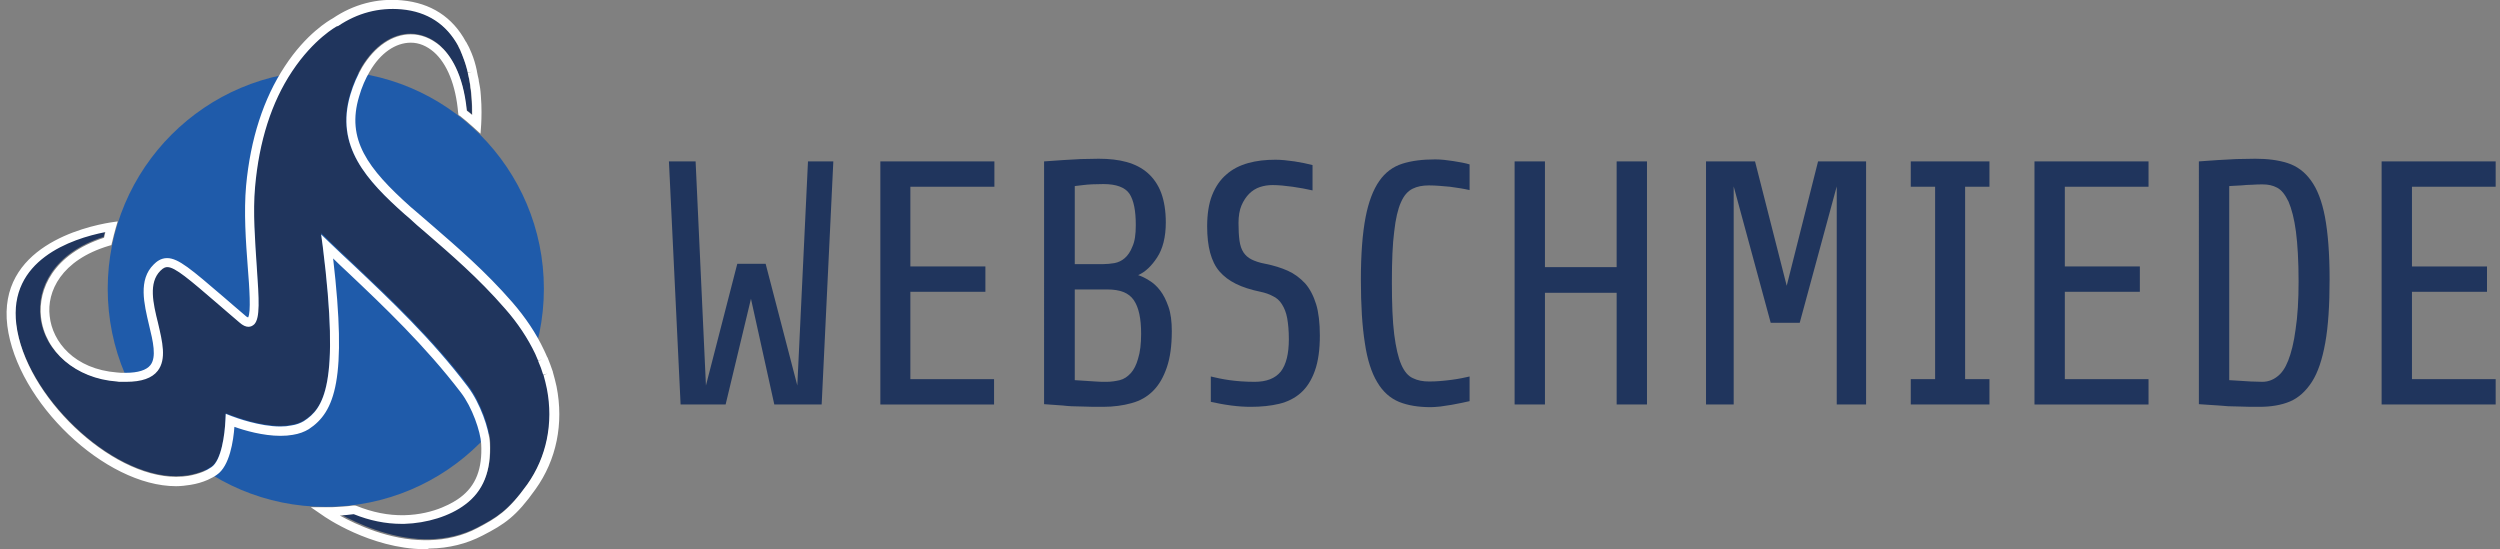
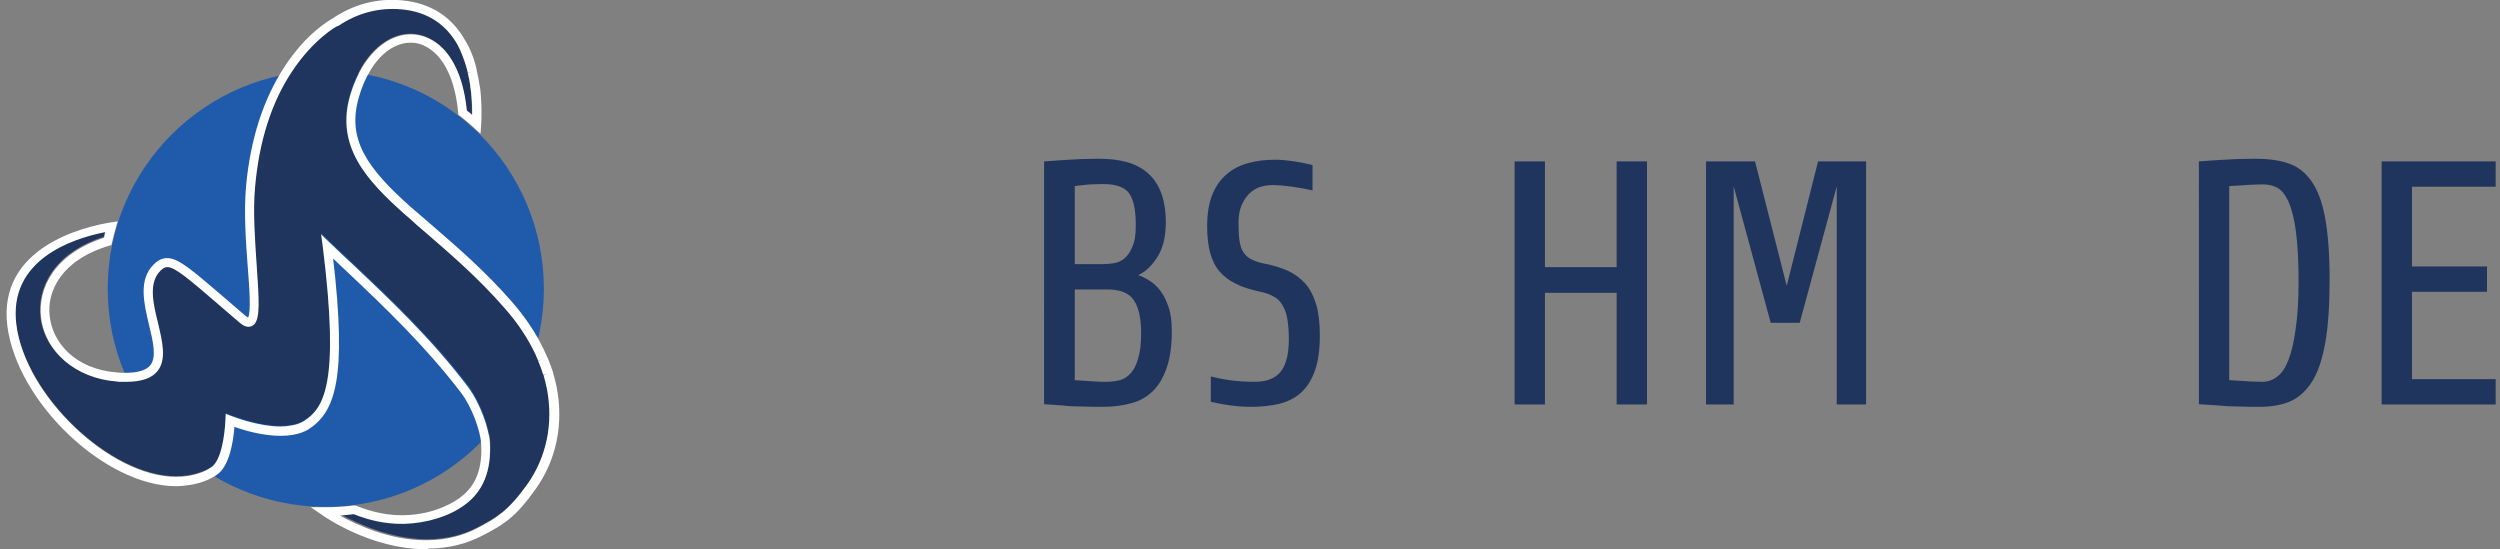
<svg xmlns="http://www.w3.org/2000/svg" version="1.1" id="Ebene_1" x="0px" y="0px" viewBox="0 0 749.7 164.7" style="enable-background:new 0 0 749.7 164.7;" xml:space="preserve">
  <rect x="0" y="0" width="749.7" height="164.7" fill="#808080" stroke="none" />
  <style type="text/css">
	.st0{fill:#20355D;}
	.st1{fill:#1F5BAA;}
	.st2{fill:none;}
	.st3{fill:#FFFFFF;}
</style>
  <g>
-     <path class="st0" d="M246.4,121.3h-14.2l-7-31.7l-7.6,31.7h-13.5l-3.5-72.9h8l3.1,67.2l9.4-36.5h8.5l9.5,36.5l3.2-67.2h7.6   L246.4,121.3z" />
-     <path class="st0" d="M264,121.3V48.4h34.2V56H273v23.9h22.5v7.6H273v26.2h25.1v7.6H264z" />
    <path class="st0" d="M351.4,99.3c0,4.4-0.5,8-1.5,10.9c-1,2.9-2.3,5.2-4.1,7c-1.8,1.8-3.9,3-6.5,3.7c-2.5,0.7-5.4,1.1-8.5,1.1   c-2.2,0-4.4,0-6.5-0.1c-2.1,0-4-0.1-5.6-0.3c-1.9-0.1-3.8-0.3-5.6-0.4V48.4c1.9-0.1,3.9-0.3,5.7-0.4c1.6-0.1,3.4-0.2,5.3-0.3   c1.9,0,3.7-0.1,5.4-0.1c3.1,0,5.9,0.3,8.4,1c2.5,0.7,4.6,1.8,6.3,3.3c1.7,1.5,3.1,3.5,4,5.9c0.9,2.4,1.4,5.4,1.4,8.9   c0,4.4-0.9,7.9-2.6,10.5c-1.7,2.6-3.6,4.4-5.7,5.3c1,0.3,2.2,0.9,3.3,1.6c1.2,0.7,2.3,1.7,3.3,3c1,1.3,1.8,2.9,2.5,4.9   C351.1,94,351.4,96.4,351.4,99.3z M340.6,67.5c0-4.3-0.6-7.4-1.9-9.4c-1.3-1.9-3.9-2.9-7.8-2.9c-2.5,0-4.5,0.1-6.1,0.3   c-0.9,0.1-1.7,0.2-2.5,0.3v23.4h8.6c1,0,2.1-0.1,3.3-0.3c1.1-0.2,2.2-0.7,3.1-1.5c0.9-0.8,1.7-1.9,2.3-3.5   C340.3,72.4,340.6,70.3,340.6,67.5z M342.2,100.1c0-4.6-0.7-7.9-2.2-10.1c-1.5-2.2-4.1-3.2-8-3.2h-9.7v27.2c1,0.1,2,0.1,3.1,0.2   c1,0.1,2,0.1,3.1,0.2c1.1,0.1,2.2,0.1,3.3,0.1c1.4,0,2.7-0.2,4-0.5c1.2-0.3,2.3-1,3.3-2.1c0.9-1,1.7-2.5,2.2-4.4   C341.9,105.6,342.2,103.1,342.2,100.1z" />
    <path class="st0" d="M395.8,100.6c0,4.3-0.5,7.8-1.5,10.6c-1,2.8-2.4,5-4.2,6.6c-1.8,1.6-4,2.7-6.5,3.3c-2.5,0.6-5.4,0.9-8.5,0.9   c-1.7,0-3.6-0.1-5.9-0.4c-2.3-0.3-4.3-0.7-6.1-1.1v-7.6c1.6,0.4,3.5,0.8,5.6,1.1c2.2,0.3,4.7,0.5,7.5,0.5c3.6,0,6.2-1,7.9-3.1   c1.6-2.1,2.4-5.3,2.4-9.7c0-2.5-0.2-4.6-0.5-6.3c-0.3-1.7-0.9-3.1-1.6-4.2c-0.7-1.1-1.6-1.9-2.7-2.4c-1.1-0.6-2.3-1-3.7-1.3   c-2.9-0.6-5.4-1.4-7.4-2.4c-2-1-3.6-2.2-4.9-3.7c-1.3-1.5-2.2-3.4-2.8-5.6c-0.6-2.2-0.9-4.9-0.9-7.9c0-3.7,0.5-6.9,1.5-9.4   c1-2.5,2.4-4.6,4.3-6.2c1.8-1.6,4-2.7,6.5-3.4c2.5-0.7,5.2-1,8.2-1c1.7,0,3.6,0.2,5.7,0.5c2,0.3,3.8,0.7,5.4,1.1v7.6   c-1.8-0.4-3.8-0.8-6-1.1c-2.2-0.3-4.2-0.5-6-0.5c-1.3,0-2.6,0.2-3.8,0.6c-1.2,0.4-2.3,1.1-3.2,2c-0.9,0.9-1.7,2.1-2.3,3.5   c-0.6,1.4-0.9,3.2-0.9,5.3s0.1,3.8,0.3,5.3c0.2,1.4,0.6,2.6,1.2,3.5c0.6,0.9,1.4,1.6,2.4,2.1c1,0.5,2.4,1,4.1,1.3   c2.5,0.5,4.8,1.2,6.8,2.1c2,0.9,3.7,2.2,5.2,3.8c1.4,1.6,2.5,3.7,3.3,6.3C395.4,93.6,395.8,96.8,395.8,100.6z" />
-     <path class="st0" d="M440.7,120.3c-0.6,0.1-1.3,0.3-2.3,0.5c-1,0.2-2,0.4-3.1,0.6c-1.1,0.2-2.2,0.3-3.3,0.5   c-1.1,0.1-2.1,0.2-2.9,0.2c-3.7,0-6.9-0.5-9.6-1.6c-2.6-1.1-4.8-3-6.5-5.9c-1.7-2.8-3-6.8-3.7-11.7c-0.8-5-1.2-11.3-1.2-19.1   c0-7.7,0.5-13.9,1.4-18.6c0.9-4.7,2.3-8.3,4.1-10.9c1.8-2.6,4.1-4.3,6.9-5.2c2.8-0.9,6.1-1.3,9.9-1.3c1.7,0,3.5,0.2,5.4,0.5   c1.9,0.3,3.6,0.6,4.9,1v7.7c-1.7-0.4-3.7-0.7-5.9-1c-2.2-0.2-4.3-0.4-6.3-0.4c-1.9,0-3.5,0.3-4.9,1c-1.4,0.7-2.6,2-3.5,4.1   c-0.9,2-1.6,5-2,8.7c-0.5,3.8-0.7,8.8-0.7,15.2c0,6.5,0.2,11.8,0.7,15.7c0.5,3.9,1.2,6.9,2.1,9s2.1,3.5,3.5,4.1c1.4,0.7,3,1,4.9,1   c2.2,0,4.4-0.2,6.7-0.5c2.3-0.3,4.1-0.7,5.4-1V120.3z" />
    <path class="st0" d="M484.8,121.3V87.8h-21.5v33.5h-9.1V48.4h9.1v31.7h21.5V48.4h9.1v72.9H484.8z" />
    <path class="st0" d="M550.8,121.3V55.9l-11.1,40.9H531l-11.1-40.9v65.4h-8.3V48.4h14.7l9.5,37.3l9.4-37.3h14.4v72.9H550.8z" />
-     <path class="st0" d="M573,121.3v-7.6h7.3V56H573v-7.6h23.6V56h-7.3v57.7h7.3v7.6H573z" />
-     <path class="st0" d="M610.1,121.3V48.4h34.2V56h-25.1v23.9h22.5v7.6h-22.5v26.2h25.1v7.6H610.1z" />
    <path class="st0" d="M698.6,83.7c0,7.8-0.4,14.1-1.3,19.1c-0.9,5-2.2,8.9-4,11.7c-1.8,2.8-4,4.8-6.6,5.9c-2.6,1.1-5.7,1.6-9.2,1.6   c-2,0-4.1,0-6.2-0.1c-2.1,0-4.1-0.1-5.9-0.3c-2.1-0.1-4.1-0.3-6-0.4V48.4c1.9-0.1,3.8-0.3,5.7-0.4c1.7-0.1,3.5-0.2,5.5-0.3   c2,0,3.9-0.1,5.7-0.1c3.7,0,6.9,0.4,9.7,1.3c2.8,0.9,5.1,2.6,7,5.2s3.3,6.2,4.2,10.9C698.1,69.8,698.6,76,698.6,83.7z M689.3,84.5   c0-6.2-0.3-11.3-0.8-15.1c-0.5-3.8-1.3-6.8-2.2-8.9c-1-2.1-2.1-3.5-3.4-4.2c-1.3-0.7-2.7-1-4.3-1c-1,0-2,0-3.2,0.1   c-1.1,0-2.2,0.1-3.3,0.2c-1.3,0.1-2.5,0.1-3.6,0.2V114c1,0.1,2.2,0.1,3.3,0.2c1,0.1,2,0.1,3.2,0.2c1.2,0,2.3,0.1,3.4,0.1   c1.6,0,3.1-0.5,4.4-1.5c1.4-1,2.5-2.6,3.4-4.9c0.9-2.3,1.7-5.4,2.2-9.3C689,94.9,689.3,90.1,689.3,84.5z" />
    <path class="st0" d="M714.2,121.3V48.4h34.2V56h-25.1v23.9h22.5v7.6h-22.5v26.2h25.1v7.6H714.2z" />
  </g>
  <g>
    <g>
      <circle class="st1" cx="97.7" cy="86.6" r="65.4" />
      <g>
        <path class="st2" d="M162,112.1l1.3-0.5L162,112.1c-0.4-1.4-0.9-2.8-1.5-4.2l1.2-0.6l-1.2,0.5c-0.3-0.7-0.6-1.4-0.9-2.1     c-2.2-4.6-5.2-9.2-9.1-13.7c-7.9-9.1-16.3-16.4-23.8-22.8c-1.8-1.5-3.5-3-5.2-4.5l-1.3-1.1c-11.3-10-21-20.3-16.3-36     c0.9-3,2.1-5.7,3.5-8.1c3.8-6.3,9.1-9.9,14.6-9.9c3.1,0,6.1,1.2,8.7,3.4c3.1,2.8,7,8.4,8.1,19.5c0.6,0.4,1.1,0.9,1.6,1.3     c0-1.6,0-3.4-0.2-5.5l-0.1-1.2c0-0.3-0.1-0.6-0.1-0.9l-0.1-0.5c0-0.4-0.1-0.7-0.1-1.1l-0.1-0.5c-0.1-0.4-0.1-0.8-0.2-1.2     l-0.1-0.4c-0.1-0.5-0.2-1-0.3-1.4l1.3-0.4l-1.3,0.3c-0.4-1.7-0.9-3.3-1.5-4.8c-0.2-0.6-0.4-1-0.7-1.5l0-0.1     c-0.2-0.5-0.5-1-0.7-1.4l0-0.1c-3.6-6.7-9.4-10.4-17.2-11.1c-6.8-0.6-13.3,1.1-19,5L100,7.2c0,0-6.9,3.7-13.4,13.5     c-6.2,9.4-9.9,21-11.1,34.6c-0.7,7.6,0,16.3,0.5,24c0.7,10,1,15.4-0.7,17.3c-0.5,0.5-1.1,0.8-1.8,0.8c0,0,0,0,0,0     c-0.8,0-1.7-0.4-2.7-1.3c-2.4-2-4.5-3.9-6.4-5.5C55.7,83.3,51.4,79.6,49,79.6c-0.5,0-1.1,0.1-2.1,1.1c-3.6,3.6-2.2,9.7-0.7,15.7     c1.3,5.6,2.6,10.8-0.1,14.3c-1.7,2.2-4.8,3.3-9.5,3.3c0,0,0,0,0,0c-0.5,0-1,0-1.5,0c-0.4,0-0.9,0-1.3-0.1     C21.6,113,12.2,105,11.1,94.6c-0.9-8.3,3.6-18.9,19-23.9c0.1-0.6,0.3-1.1,0.4-1.7c-10.3,2-29.1,8.5-26.7,27.7     c2.7,21.4,28.2,45.8,48,45.8c1.3,0,2.6-0.1,3.8-0.3c1.6-0.3,3.1-0.7,4.5-1.3c0.8-0.4,1.6-0.8,2.3-1.3c3-2,4.1-9.8,4.2-14.1     l0.1-1.9l1.8,0.7c1.4,0.5,8.4,3.1,14.6,3.1c1.2,0,2.2-0.1,3.2-0.3c1.5-0.2,2.8-0.7,3.8-1.3c6-3.8,10.9-10.7,5.7-52.4l-0.5-3.8     l2.7,2.6c2.2,2.1,4.6,4.4,7,6.6c11,10.4,23.6,22.3,34.4,36.5c3.7,4.9,6.4,12.7,6.6,16.9c0.4,8.4-2,14.4-7.4,18.4     c-4.6,3.5-11.5,5.6-18.3,5.8c-0.2,0-0.5,0-0.7,0c-4.9,0-9.7-1-14.4-2.9l-0.1,0l0,0c-1.3,0.2-2.7,0.3-4,0.4     c5.1,2.8,14.8,7.3,25.3,7.5l0.5,0l0,1.3v-1.3c0.2,0,0.4,0,0.6,0l0.2,0c5.3-0.1,10.2-1.3,14.6-3.6c5.7-3,9.2-5,15-13.1     c5.8-8.2,7.9-18.4,5.9-28.8C162.8,114.8,162.4,113.4,162,112.1z" />
        <g>
          <path d="M163.1,112.5c-0.4-1.4-0.9-2.7-1.5-4.1" />
          <path class="st0" d="M161.6,108.3c-0.3-0.7-0.6-1.4-0.9-2.1c-2.2-4.6-5.2-9.2-9.1-13.7c-7.9-9.1-16.3-16.4-23.8-22.8      c-1.8-1.5-3.5-3-5.2-4.5l-1.3-1.1c-11.3-10-21-20.3-16.3-36c0.9-3,2.1-5.7,3.5-8.1c3.8-6.3,9.1-9.9,14.6-9.9      c3.1,0,6.1,1.2,8.7,3.4c3.1,2.8,7,8.4,8.1,19.5c0.6,0.4,1.1,0.9,1.6,1.3c0-1.6,0-3.4-0.2-5.5l-0.1-1.2c0-0.3-0.1-0.6-0.1-0.9      l-0.1-0.5c0-0.4-0.1-0.7-0.1-1.1l-0.1-0.5c-0.1-0.4-0.1-0.8-0.2-1.2l-0.1-0.4c-0.1-0.5-0.2-1-0.3-1.4l0-0.1l0,0      c-0.4-1.7-0.9-3.3-1.5-4.8c-0.2-0.6-0.4-1-0.7-1.5l0-0.1c-0.2-0.5-0.5-1-0.7-1.4l0-0.1c-3.6-6.7-9.4-10.4-17.2-11.1      c-6.8-0.6-13.3,1.1-19,5l-0.2,0.1c0,0-6.9,3.7-13.4,13.5c-6.2,9.4-9.9,21-11.1,34.6c-0.7,7.6,0,16.3,0.5,24      c0.7,10,1,15.4-0.7,17.3c-0.5,0.5-1.1,0.8-1.8,0.8c0,0,0,0,0,0c-0.8,0-1.7-0.4-2.7-1.3c-2.4-2-4.5-3.9-6.4-5.5      c-8.6-7.4-12.9-11.1-15.3-11.1c-0.5,0-1.1,0.1-2.1,1.1c-3.6,3.6-2.2,9.7-0.7,15.7c1.3,5.6,2.6,10.8-0.1,14.3      c-1.7,2.2-4.8,3.3-9.5,3.3c0,0,0,0,0,0c-0.5,0-1,0-1.5,0c-0.4,0-0.9,0-1.3-0.1c-12.2-0.9-21.6-8.9-22.7-19.3      c-0.9-8.3,3.6-18.9,19-23.9c0.1-0.6,0.3-1.1,0.4-1.7c-10.3,2-29.1,8.5-26.7,27.7c2.7,21.4,28.2,45.8,48,45.8      c1.3,0,2.6-0.1,3.8-0.3c1.6-0.3,3.1-0.7,4.5-1.3c0.8-0.4,1.6-0.8,2.3-1.3c3-2,4.1-9.8,4.2-14.1l0.1-1.9l1.8,0.7      c1.4,0.5,8.4,3.1,14.6,3.1c1.2,0,2.2-0.1,3.2-0.3c1.5-0.2,2.8-0.7,3.8-1.3c6-3.8,10.9-10.7,5.7-52.4l-0.5-3.8l2.7,2.6      c2.2,2.1,4.6,4.4,7,6.6c11,10.4,23.6,22.3,34.4,36.5c3.7,4.9,6.4,12.7,6.6,16.9c0.4,8.4-2,14.4-7.4,18.4      c-4.6,3.5-11.5,5.6-18.3,5.8c-0.2,0-0.5,0-0.7,0c-4.9,0-9.7-1-14.4-2.9l-0.1,0l0,0c-1.3,0.2-2.7,0.3-4,0.4      c5.1,2.8,14.8,7.3,25.3,7.5l0.5,0h0l0,0c0.2,0,0.4,0,0.6,0l0.2,0c5.3-0.1,10.2-1.3,14.6-3.6c5.7-3,9.2-5,15-13.1      c5.8-8.2,7.9-18.4,5.9-28.8c-0.3-1.4-0.6-2.7-1-4.1" />
        </g>
      </g>
    </g>
    <g>
      <path class="st3" d="M127.7,164.7l-0.5,0c-16.2-0.2-30-9.8-30.5-10.2l-3.5-2.4h0.6l0,0h3.8c0.7,0,1.3,0,2,0c2-0.1,4.2-0.2,6.3-0.5    l0.4,0l0.1,0l0.1,0l0.4,0.1c4.7,1.9,9.5,2.9,14.3,2.8c9.3-0.2,15.2-4.1,16.8-5.3c4.7-3.5,6.7-8.6,6.3-16.1    c-0.2-3.7-2.7-11-6.1-15.4c-10.7-14-23.1-25.8-34-36.1c-1.5-1.4-2.9-2.7-4.3-4.1c4.2,36.2,0.6,46-7.3,51.2    c-1.3,0.8-2.9,1.4-4.8,1.7c-1.1,0.2-2.3,0.3-3.7,0.3c-5.2,0-10.8-1.6-13.8-2.7c-0.3,4.1-1.4,11.8-5.3,14.4c-0.8,0.6-1.7,1-2.7,1.5    c-1.6,0.7-3.3,1.2-5.2,1.5c-1.3,0.2-2.8,0.4-4.3,0.4c-21.3,0-47.7-25.2-50.6-48.1c-2.9-23.6,23-29.7,31-31l2.1-0.3l-0.6,2    c-0.4,1.5-0.8,2.9-1.1,4.3l-0.2,0.8l-0.7,0.2C18.3,78,14,87.5,14.9,94.8c0.8,7.7,7.4,15.9,20.2,16.9c0.4,0,0.8,0.1,1.2,0.1    c0.5,0,1,0,1.4,0h0c3.7,0,6.2-0.8,7.4-2.3c1.9-2.4,0.8-7.1-0.4-12c-1.5-6.4-3.3-13.6,1.4-18.2c0.8-0.8,2.1-1.9,4-1.9    c3.4,0,7.3,3.4,17,11.7c1.9,1.6,4,3.5,6.4,5.5c0.4,0.4,0.7,0.5,0.9,0.6c0.9-1.4,0.4-9-0.1-15.1c-0.6-7.8-1.2-16.6-0.5-24.4    c1.3-14,5.2-26.1,11.6-35.8c6.4-9.8,13.3-13.8,14.4-14.4c6.2-4.2,13.3-6.1,20.7-5.4c8.7,0.8,15.2,5,19.2,12.4l0.1,0.1    c0.3,0.5,0.5,1,0.8,1.5l0.1,0.2c0.2,0.5,0.5,1.1,0.7,1.6c0.7,1.7,1.2,3.4,1.6,5.3l0,0.1c0.1,0.5,0.2,1,0.3,1.5l0.1,0.4    c0.1,0.4,0.2,0.8,0.2,1.2l0.1,0.5c0.1,0.4,0.1,0.7,0.2,1.1l0.1,0.6c0,0.3,0.1,0.6,0.1,0.9l0.1,1.2c0.3,3.6,0.2,6.7,0.1,8.6    l-0.2,2.8l-2.1-1.9c-1.2-1.1-2.5-2.2-4-3.4l-0.5-0.3l-0.1-0.6c-0.7-8.3-3.3-14.8-7.3-18.3c-2.1-1.8-4.4-2.8-6.9-2.8    c-4.6,0-9.1,3.1-12.3,8.6c-1.3,2.2-2.4,4.7-3.2,7.5c-3.9,12.9,2.5,21.6,15.5,33.2l1.3,1.1c1.6,1.4,3.4,2.9,5.1,4.4    c7.5,6.5,16,13.8,24,23c4,4.6,7.2,9.4,9.5,14.3c0.3,0.7,0.7,1.4,1,2.2l0.1,0.1c0.6,1.4,1.1,2.9,1.6,4.3l0,0.1    c0.4,1.4,0.8,2.9,1.1,4.3c2.2,11.1,0,22-6.3,30.8c-5.8,8.2-9.3,10.5-15.9,13.9c-4.8,2.5-10.1,3.8-15.8,3.9l-0.2,0    C128.2,164.7,127.9,164.7,127.7,164.7z M101.9,154.6c5.1,2.8,14.8,7.3,25.3,7.4l0.5,0l0,1.3V162c0.2,0,0.4,0,0.6,0l0.2,0    c5.3-0.1,10.2-1.3,14.6-3.6c5.7-3,9.2-5,15-13.1c5.8-8.2,7.9-18.4,5.9-28.7c-0.3-1.4-0.6-2.7-1-4.1l1.2-0.5l-1.3,0.4    c-0.4-1.4-0.9-2.7-1.5-4.1l1.2-0.6l-1.2,0.5c-0.3-0.7-0.6-1.4-0.9-2.1c-2.2-4.6-5.2-9.2-9.1-13.6c-7.9-9.1-16.3-16.3-23.7-22.7    c-1.8-1.5-3.5-3-5.1-4.5l-1.3-1.1c-11.2-10-20.9-20.3-16.2-35.9c0.9-3,2.1-5.7,3.5-8.1c3.8-6.3,9.1-9.9,14.6-9.9    c3.1,0,6.1,1.2,8.7,3.4c3.1,2.7,7,8.3,8.1,19.5c0.6,0.4,1.1,0.9,1.6,1.3c0-1.6,0-3.4-0.2-5.5l-0.1-1.2c0-0.3-0.1-0.6-0.1-0.9    l-0.1-0.5c0-0.4-0.1-0.7-0.1-1l-0.1-0.5c-0.1-0.4-0.1-0.8-0.2-1.2l-0.1-0.4c-0.1-0.5-0.2-1-0.3-1.4l1.3-0.4l-1.3,0.3    c-0.4-1.7-0.9-3.3-1.5-4.8c-0.2-0.6-0.4-1-0.6-1.5l0-0.1c-0.2-0.5-0.5-1-0.7-1.4l0-0.1c-3.6-6.6-9.3-10.4-17.1-11.1    c-6.8-0.6-13.2,1.1-19,5L101,7.9c0,0-6.9,3.7-13.4,13.5c-6.2,9.3-9.9,21-11.1,34.6c-0.7,7.6,0,16.3,0.5,24c0.7,10,1,15.3-0.7,17.2    c-0.5,0.5-1.1,0.8-1.8,0.8c0,0,0,0,0,0c-0.8,0-1.7-0.4-2.7-1.3c-2.4-2-4.5-3.9-6.4-5.5c-8.6-7.4-12.9-11.1-15.2-11.1    c-0.5,0-1.1,0.1-2.1,1.1c-3.6,3.6-2.2,9.7-0.7,15.7c1.3,5.6,2.6,10.8-0.1,14.3c-1.7,2.2-4.8,3.3-9.5,3.3c0,0,0,0,0,0    c-0.5,0-1,0-1.5,0c-0.4,0-0.9,0-1.3-0.1c-12.2-0.9-21.5-8.9-22.7-19.3c-0.9-8.3,3.6-18.8,18.9-23.8c0.1-0.6,0.3-1.1,0.4-1.7    c-10.2,2-29.1,8.4-26.7,27.7C7.5,118.7,33.1,143,52.8,143c1.3,0,2.6-0.1,3.8-0.3c1.6-0.3,3.1-0.7,4.5-1.3c0.8-0.4,1.6-0.8,2.3-1.3    c3-2,4-9.8,4.2-14.1l0.1-1.9l1.8,0.7c1.3,0.5,8.4,3.1,14.6,3.1c1.2,0,2.2-0.1,3.2-0.3c1.5-0.2,2.8-0.7,3.8-1.3    c5.9-3.8,10.9-10.7,5.7-52.3l-0.5-3.7l2.7,2.6c2.2,2.1,4.5,4.3,7,6.6c11,10.4,23.5,22.2,34.3,36.5c3.7,4.9,6.4,12.7,6.6,16.9    c0.4,8.4-2,14.4-7.4,18.4c-4.6,3.5-11.5,5.6-18.3,5.8c-0.2,0-0.5,0-0.7,0c-4.9,0-9.7-1-14.4-2.9l-0.1,0l0,0    C104.6,154.4,103.2,154.5,101.9,154.6z" />
    </g>
  </g>
</svg>